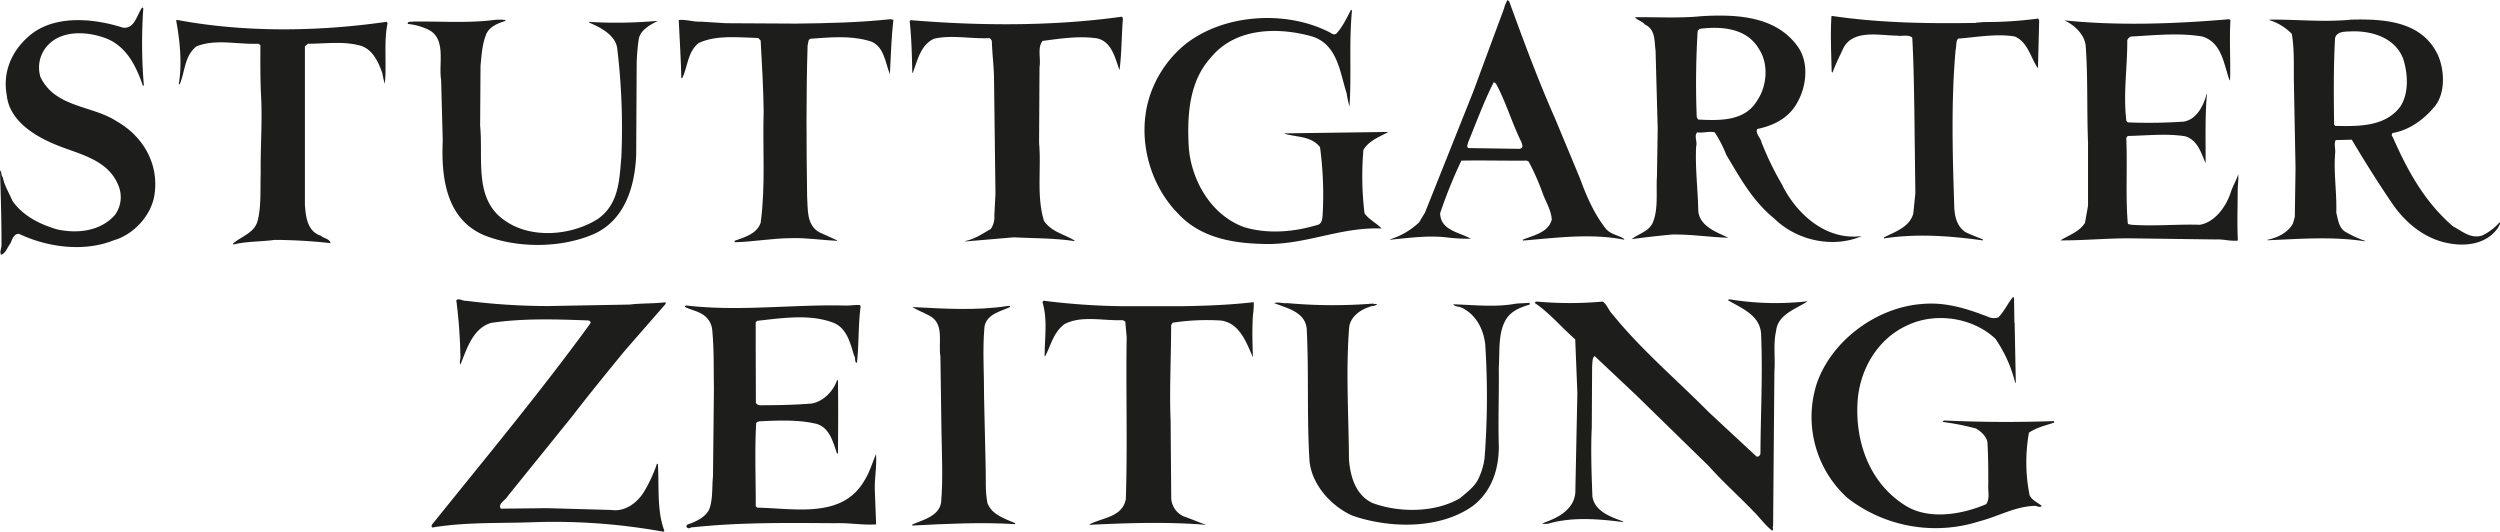
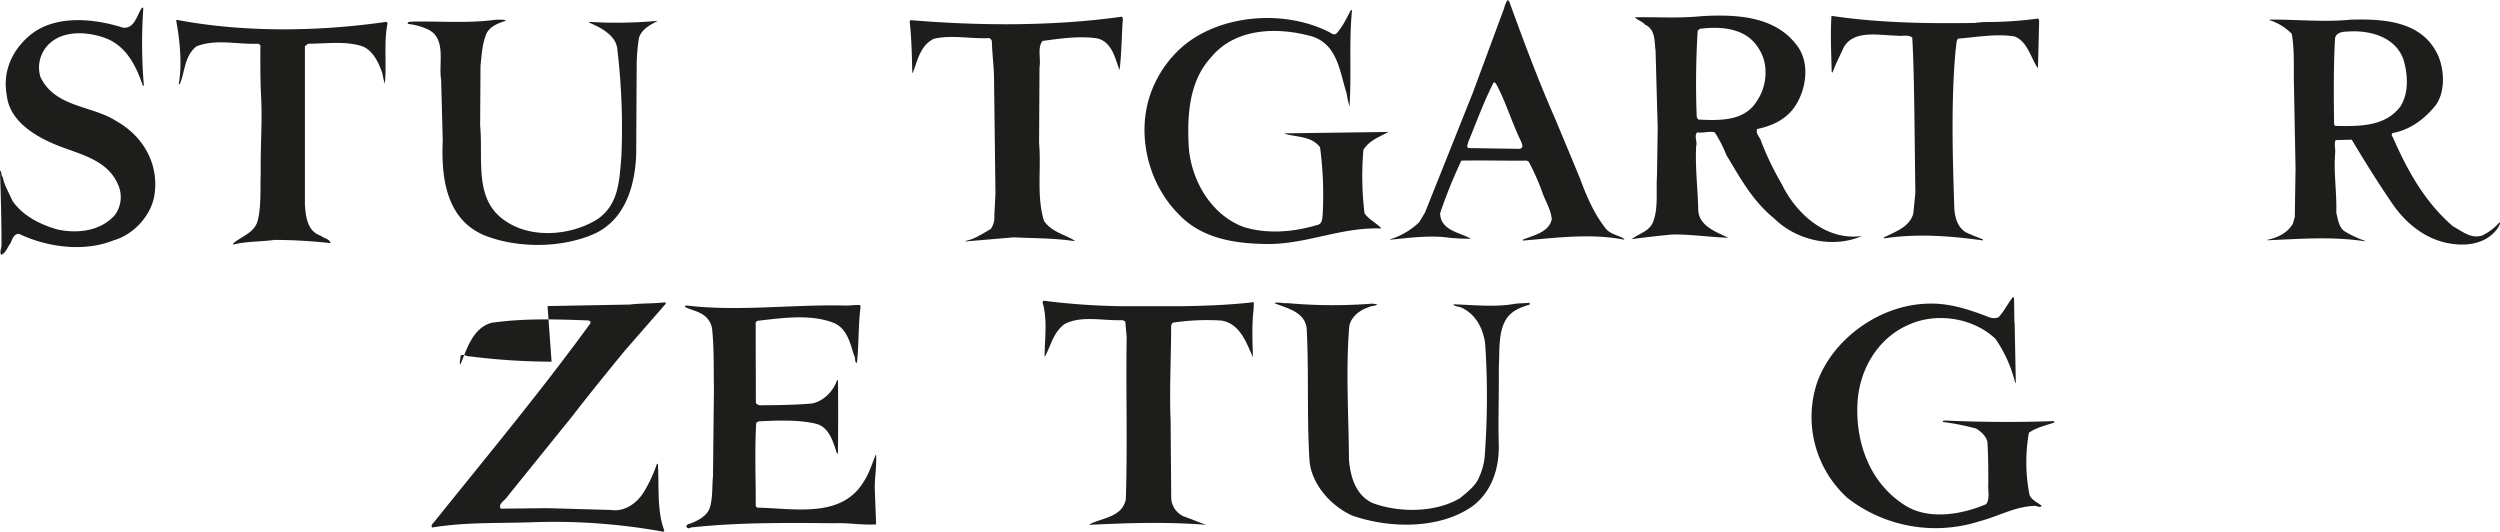
<svg xmlns="http://www.w3.org/2000/svg" viewBox="0 0 713.34 151.67">
  <title>stuttgarter-zeitung-logo</title>
  <path d="M385.77,3c-.89,9.18-.1,18.24-.71,27.42a30,30,0,0,1-.81-3.76c-1.92-6-2.57-13.8-9.66-16.2-9.86-2.84-22.11-2.62-29.12,6-6.3,6.92-6.77,16.8-6.26,25.71.79,9.47,6.44,19.24,15.75,22.63,7.08,2.13,14.6,1.33,21.29-.72,1-.55,1-1.52,1.13-2.5A101.35,101.35,0,0,0,376.65,42c-2.49-3.21-6.53-2.81-10-3.81v-.14l29.51-.4c-2.51,1.38-5.58,2.48-7.13,5.12a87.38,87.38,0,0,0,.32,18.09c1.25,1.82,3.47,2.8,4.85,4.34-11.83-.48-21.74,4.76-33.56,4.41-8.91-.18-18.09-1.76-24.45-8.62-8.72-8.81-12.27-23.3-7.47-35.39a32,32,0,0,1,9.53-13C349.16,4,366.7,2.86,379.05,9.05c.7.28,1.39,1.12,2.23.57,1.82-1.94,2.94-4.44,4.21-6.8l.28.14Z" style="fill:#1d1d1b" />
  <path d="M563.89,6.42c.53.08,1.54-.13,2.37-.13a111.26,111.26,0,0,0,15.32-1l.27.56-.35,13.64c-2.07-2.94-2.88-7.53-6.63-9.08-5.29-.87-11,.22-16.15.61-.7.83-.43,2.08-.71,3.19-1.33,14.75-.86,30.34-.38,45,.12,2.65.81,5.44,3.16,7,1.67.84,3.34,1.41,5,2.11v.28c-9.46-1.3-18.78-2-28.25-.57v-.27c3.21-1.66,7.25-2.89,8.39-6.78l.59-5.84-.29-23.94c-.11-6.68-.21-13.64-.59-20.46-1.11-1-3.06-.3-4.45-.58-4.73,0-12.38-1.88-15.19,3.53-1,2.23-2.25,4.58-3.1,7-.28,0-.28-.42-.27-.7-.12-5-.37-10.16-.06-15.31l.14-.14c13.35,2,27.4,2.23,41.18,2Z" style="fill:#1d1d1b" />
  <path d="M40.89,2.37a144.15,144.15,0,0,0,.16,22c0,.13-.28,0-.28.13C39,19.2,36.24,13.34,30.4,11c-5.14-2-12.51-2.58-16.71,1.86A9.31,9.31,0,0,0,11.55,22c4.27,8.79,14.72,8,21.79,12.64C41,39,45.38,46.93,44.08,55.56c-.86,5.84-5.9,11.38-11.62,13-8.51,3.43-18.94,2-27-1.82-1.53-.14-2,1.66-2.52,2.77-.84,1-1.27,2.78-2.66,3.19-.41-1,.15-1.81.15-2.78,0-6.82-.2-14.48-.44-21.3.55.42.27,1.39.82,2,.41,2.23,1.79,4.47,2.75,6.7,3,4.33,7.9,6.72,12.76,8.14,5.84,1.28,12.39.48,16.45-4.09a8.64,8.64,0,0,0,.88-8.76C30.91,46.16,24,44.31,18.27,42.2,11.6,39.8,2.72,35.29,1.92,27.08.71,20.53,3.38,14.56,8.14,10.41c7.13-6.36,18.67-5.19,27-2.5,3.34.3,3.92-3.74,5.46-5.82l.28.28Z" style="fill:#1d1d1b" />
-   <path d="M636.41,6c-.31,5.85.08,11-.09,17l-.28-.42c-1.51-4.46-2.17-10.45-7.59-12.15-6.67-1.15-13.77-.35-20.46,0-.55.28-1.12.83-1,1.39,0,7.93-1.19,15-.26,22.68l.42.42A149.41,149.41,0,0,0,623,34.71c3.76-.54,5.73-4.56,6.59-7.76v-.14h.14c-.59,6.12-.35,13.5-.39,19.76-1.24-2.79-2.19-6.55-5.8-7.68-5.29-.86-11-.2-16.42-.09l-.42.55c.37,8.08-.23,16.15.42,24.22,0,.56.7.43,1.11.57,6.54.45,13.09-.21,19.49,0,4.46-.81,7.54-5.39,8.81-9.28.57-1.8,1.55-3.33,2.12-5.13.13,1.53-.16,3.2-.16,5,0,4.59-.19,9.32.06,13.91-2.09.27-4.17-.44-6.26-.31L607.41,68c-6.54,0-12.95.63-19.49.59,2.37-1.52,5.3-2.34,7-5l.87-4.87,0-18.09c-.37-9.19,0-18.65-.68-27.7-.4-3.2-3.31-5.86-6.09-7.13,15.16,1.61,31.87,1,46.9-.31.42,0,.42.28.56.42Z" style="fill:#1d1d1b" />
  <path d="M320.34,6.09c-.31,4.6-.33,9.74-.91,13.92-1.24-3.35-2.19-8.23-6.5-9.08-5.14-.73-10.44.08-15.45.75-1.54,1.94-.44,5-.87,7.51l-.12,21.57c.66,7.66-.78,15.17,1.41,22.28,2.21,3.21,5.83,3.78,8.74,5.61l-.14.14c-5.84-.87-11.13-.76-17.25-1.07L275.46,68.9v-.14c2.65-.54,4.89-2.06,7.26-3.44a6,6,0,0,0,1-3.89l.32-6.12L283.64,23c0-3.76-.52-7.38-.63-11.28a1.43,1.43,0,0,0-.7-.84c-5.42.25-10.85-1-15.86.19-3.91,1.93-4.63,6.24-6,9.71h-.14c-.11-5.15-.22-9.88-.75-14.75l.27-.28c19.62,1.64,40.5,1.75,59.86-.93.83-.28.69.7.69,1.25Z" style="fill:#1d1d1b" />
-   <path d="M254.92,5.6c-.58,5-.75,10.58-1,15.59-1.38-3.35-1.63-8.64-6.35-9.64-5.28-1.42-10.72-.89-16.28-.5-.84.27-.57,1.25-.85,1.8C230,27.18,230.1,41.66,230.3,56c.26,3.49-.32,8.21,3.56,10.32l5,2.26v.14c-4.17-.17-8.48-.89-12.94-.77-5.43,0-11,1.06-16.29,1.17v-.42c2.79-1,6.28-1.92,7.41-5.11,1.44-10.43.53-21.43.86-31.87-.1-6.82-.48-13.5-.86-20.18l-.7-.7c-5.84-.17-12-.9-17,1.44-3.22,2.62-3.1,6.8-4.65,10h-.28c-.11-5.29-.49-11.14-.74-16.56,2.09-.27,4,.57,6.26.45l7.23.45,20,.11c9.05-.09,18.1-.32,26.87-1.25l.83.14Z" style="fill:#1d1d1b" />
  <path d="M144.14,6c-2.23.68-4.88,1.78-5.59,4.28-1,2.64-1.15,5.7-1.44,8.48L137,35.87c.92,9.61-1.92,21.15,7.23,27.18,7.49,5.19,18.91,4.14,26.31-.55,6.14-4.29,6.18-11.25,6.77-17.92a191.47,191.47,0,0,0-1.22-31c-.68-3.76-5-5.87-8-7.14V6.25a131,131,0,0,0,19.63-.31c-2.09,1.1-4.88,2.48-5.45,5.12a56.36,56.36,0,0,0-.6,7l-.14,26c-.33,9.19-3.3,19.05-12.51,22.9s-21.59,3.92-31,.11c-10.7-4.65-12.16-16.35-11.69-26.92l-.46-17.4c-.81-4.6,1.73-12.1-4.1-14.5a17.53,17.53,0,0,0-5.42-1.42c-.14-.83,1.11-.55,1.67-.68,7.66-.1,15.31.5,22.83-.44a13.33,13.33,0,0,1,3.34,0V6Z" style="fill:#1d1d1b" />
  <path d="M110.32,6.22l.27.42c-1.14,5.29-.2,11.83-.79,17.26a19.07,19.07,0,0,1-.68-2.93c-1.09-3.21-2.88-7.11-6.5-8-4.86-1.28-9.87-.47-14.74-.49L87,13.2l0,29,0,16.28c.26,3.34.66,7.52,4.55,8.79,1,.84,2.5.85,2.77,2.11a148.92,148.92,0,0,0-16-.93c-3.76.54-8.07.38-11.7,1.33-.14,0,0-.14-.14-.27,2.38-2.08,6-3,7-6.37,1.13-4.31.74-9.18.91-13.91-.1-7.24.49-14.34.11-21.71-.25-4.74-.22-9.89-.2-14.62l-.55-.42c-6.13.25-12.1-1.45-17.68.74-3.5,2.77-3.24,7.22-4.79,10.83h-.28c1-5.7.35-12.38-.74-18.23l.28-.14C69.94,9.35,91.09,9,110.32,6.22Z" style="fill:#1d1d1b" />
  <path d="M713.21,63.44a15.76,15.76,0,0,1-4.9,3.74c-3.34,1.09-5.83-1.29-8.33-2.55-8.31-7.15-13.14-16.22-17.26-25.56a.73.73,0,0,1,0-1.12c4.74-.81,8.93-3.85,12-7.59s2.84-10.28.92-14.61C691.11,6,680.25,5.37,670.93,5.6c-7.8.79-15.45-.08-23.25,0l-.14.13a15.41,15.41,0,0,1,6.39,3.93c.81,4.6.5,9.75.61,14.34L655,48l-.21,13.92-.57,1.95c-1.54,2.63-4.47,4-7.26,4.55v.14c9.05-.37,18.38-1.16,27.84.29v-.14a30.3,30.3,0,0,1-5.28-2.4c-2.22-1.12-2.35-3.63-2.89-5.58.17-5.84-.78-11.28-.33-17,.15-1.39-.4-2.65.16-3.76l4.59-.11c3.73,6.28,7.59,12.43,11.6,18.29s9.82,10.35,16.64,11.36c5.14.87,10.71-.22,13.66-4.79,0-.42.7-.84.29-1.26Zm-46.9-27.52L666,35.5c-.09-8.22-.19-16.29.28-24.64.56-2.08,3.07-1.79,4.88-1.92,6-.11,12.37,2,14.57,7.87,1.37,4.33,1.62,9.75-.77,13.5-4.21,5.82-11.86,5.78-18.68,5.61Z" style="fill:#1d1d1b" />
  <path d="M458,65c-3.32-4.33-5.38-9.21-7.17-14.09l-7.14-17.16c-4.81-10.88-8.93-22-13.05-33.33L430.18,0a7.26,7.26,0,0,0-1,2.36l-8.89,24-13.69,34.3-1.68,2.78a20.85,20.85,0,0,1-8.24,4.83v.13c5.43-.52,11.14-1.33,16.57-.6a50.1,50.1,0,0,0,6.4.31c-3.06-1.83-8.62-2.27-8.73-7.28a139.9,139.9,0,0,1,6.06-15c6.54-.11,12.11.06,18.65,0l.56.28a69.33,69.33,0,0,1,3.85,8.65c.82,2.51,2.48,4.88,2.74,7.81-.86,3.75-5.18,4.56-8.24,5.8v.28c9.47-.79,19.36-2.13,28.82-.27l.14-.14C461.83,67,459.47,67,458,65ZM433.57,42.47,419,42.25c-.69-.42-.13-1.11-.13-1.53,2.4-5.83,4.51-11.67,7.33-17.22.41,0,.69.42.83.7,2.75,5.16,4.39,10.88,7,16.18.42,1.12.69,1.81-.43,2.09Z" style="fill:#1d1d1b" />
  <path d="M574.85,92.07l.33,17v.14H575a37.91,37.91,0,0,0-5.64-12.55c-6.37-6-16.8-7.61-24.75-4-8.93,3.85-14.13,13-14.6,22.33-.62,11.68,3.77,23.4,14.18,29.58,6.66,3.79,15.85,2.17,22.55-.72,1.12-1.66.44-3.75.59-5.7,0-3.9,0-7.52-.22-11.55,0-1.81-1.79-3.49-3.32-4.34a71.78,71.78,0,0,0-9.45-1.86c0-.27.28-.41.56-.41,10.43.47,20.59.53,31,.17.14,0,.28.14.28.41-2.51.83-5,1.37-7.25,2.89a47.84,47.84,0,0,0,.18,17.81c.69,1.54,2.36,2.1,3.46,3.08-.56.7-1.39-.14-2.22,0-5.57.25-10.18,3-15.48,4.37a41,41,0,0,1-37.68-6.6,31.17,31.17,0,0,1-8.73-32.89c4.38-12.36,17.38-21.76,30.46-22.53,6.82-.52,12.94,1.61,18.77,3.86a3.86,3.86,0,0,0,2.51,0c1.67-1.67,2.66-4,4.2-5.83l.28.28.1,7.1Z" style="fill:#1d1d1b" />
-   <path d="M515.87,85.91c-3.21,2.21-8.65,3.71-9.09,8.58-.85,3.62-.18,7.52-.48,11.41l-.37,44.26c-.29.41.27,1-.29,1.25-1.94-1.54-3.46-3.64-5.12-5.32-4.29-4.47-8.86-8.53-13-13.15l-20.63-20.15L455,101.59c-.7.55-.57,1.67-.71,2.78l-.1,17.54c-.31,6.68-.07,12.94.18,19.76.67,4.32,5.39,5.87,8.86,7.15l-.27.13c-6.68-.87-14.05-1.46-20.6.31a4.48,4.48,0,0,1-2.37.13c3.21-1.24,6.55-2.47,8.52-5.66a7.32,7.32,0,0,0,1-3.89l.57-27.7-.61-15.31c-4-3.5-7.2-7.41-11.5-10.36,0-.28.28-.42.56-.42a105.29,105.29,0,0,0,18.79,0c1.24.84,1.65,2.51,2.9,3.77,8.16,10.06,18.13,18.47,27.41,27.84l13.57,12.6c.56.14,1-.27,1.12-.83.06-11.83.68-22.68.18-34.1-.25-5.43-5.67-7.4-9.41-9.65,0-.28.28-.14.42-.28a80.35,80.35,0,0,0,22.4.54Z" style="fill:#1d1d1b" />
  <path d="M436.54,86.88c-2.65.82-5.44,1.78-7,4.56-2.11,3.88-1.58,8.75-1.88,13.48.1,7-.22,14.76,0,22.13.1,6.69-2,13.22-7.47,17.36-9.36,6.63-23.55,6.42-34.25,2.74-6.11-2.68-11.78-9-12.3-15.79-.77-12.39-.15-24.91-.78-37.44-.39-5-5.81-6-9.28-7.43,1.25-.41,2.36.15,3.76,0a144.16,144.16,0,0,0,24.49.13c.42.28.7,0,1.11.15-.56.69-1.53.41-2.23.82-2.65.82-5.44,2.89-5.74,5.81-1,12.39-.13,25.47-.06,37.72.39,4.87,1.9,10.17,6.75,12.42,7.65,2.83,17.95,2.74,24.93-1.39,1.95-1.67,4.47-3.46,5.46-6a18.48,18.48,0,0,0,1.56-5.56,229.19,229.19,0,0,0,.17-32.43c-.53-4.31-2.6-8.36-6.63-10.33-.83-.42-2.08-.29-2.5-1,5.85.17,12.11.9,17.82-.18,1.39-.13,2.78-.13,4-.26v.42Z" style="fill:#1d1d1b" />
  <path d="M320,87.37l17.4,0c6.68-.11,13.36-.35,20.33-1.15.12,1.81-.3,3.62-.31,5.57-.16,3.47,0,6.82.08,10.16-1.79-4-3.7-9.77-9.13-10.49a64.82,64.82,0,0,0-13.78.62l-.42.7c0,9-.52,18.5-.15,27.27l.17,21.58a6,6,0,0,0,3.58,5.72c2.09.71,4.31,1.69,6.39,2.4-11.13-.89-22.26-.54-33.26,0v-.14c3.63-1.93,9.34-2,10.34-7.18.5-15.58,0-30.9.24-46.2l-.39-4.46-.69-.42c-5.57.25-11.82-1.45-16.71,1.16-3.21,2.49-3.79,6-5.48,9.16h-.14c0-5.29.89-10.43-.61-15.45l.28-.42A195.9,195.9,0,0,0,320,87.37Z" style="fill:#1d1d1b" />
-   <path d="M156.23,87.33l23.52-.43c3.21-.4,6.82-.24,10-.64.41.14.13.56-.15.83l-11.34,13c-5,6.1-10.09,12.34-15,18.71l-18.36,22.73c-.7,1.25-2.93,2.21-2,3.61L156.2,145l18.23.51c3.89.58,7.39-2,9.35-5.23a40.66,40.66,0,0,0,3.66-7.92h.28c.39,6.13-.35,13.36,1.85,19.08l-.28.28A173.48,173.48,0,0,0,152.42,149c-9.74.37-19.34-.1-29.1,1.52-.41-.42,0-1,.29-1.25,15.13-18.85,30.82-37.69,44.84-57,.28-.56-.41-.84-.69-.84-9-.33-18.37-.66-27.56.69-5.3,1.5-7,7.47-8.83,11.92-.42-.7.14-1.67,0-2.51a146,146,0,0,0-1.17-15.87c.84-.69,1.81.29,2.78.16a187,187,0,0,0,23.24,1.51Z" style="fill:#1d1d1b" />
+   <path d="M156.23,87.33l23.52-.43c3.21-.4,6.82-.24,10-.64.41.14.13.56-.15.83l-11.34,13c-5,6.1-10.09,12.34-15,18.71l-18.36,22.73c-.7,1.25-2.93,2.21-2,3.61L156.2,145l18.23.51c3.89.58,7.39-2,9.35-5.23a40.66,40.66,0,0,0,3.66-7.92h.28c.39,6.13-.35,13.36,1.85,19.08l-.28.28A173.48,173.48,0,0,0,152.42,149c-9.74.37-19.34-.1-29.1,1.52-.41-.42,0-1,.29-1.25,15.13-18.85,30.82-37.69,44.84-57,.28-.56-.41-.84-.69-.84-9-.33-18.37-.66-27.56.69-5.3,1.5-7,7.47-8.83,11.92-.42-.7.14-1.67,0-2.51c.84-.69,1.81.29,2.78.16a187,187,0,0,0,23.24,1.51Z" style="fill:#1d1d1b" />
  <path d="M245.58,87.39c-.72,5.28-.48,10.85-1.06,16.14-.83-.14-.27-1.39-.82-2.09-1.1-3.49-2-7.81-5.94-9.36-6.67-2.54-14.61-1.33-21.71-.53l-.42.41,0,6.41.05,16.56a1.41,1.41,0,0,0,1.11.7c5,0,9.88-.09,14.75-.48,3.35-.54,6.29-3.58,7.28-6.64h.28c.1,6.82.06,13.92,0,20.88h-.28c-1.09-3.21-2.18-7.67-6.21-8.53-5-1.14-10.85-.89-16-.64-.28.14-.7.14-.84.55-.46,7.79-.09,16.15-.13,23.66l.42.42c10.71.2,24.2,3.19,30.52-7.63,1.54-2.36,2.25-5,3.38-7.64.26,3.49-.46,7-.34,10.3s.25,6.41.37,9.75c-3.9.25-7.51-.46-11.55-.34-13.64-.08-27.14-.29-40.79,1.17-.55-.14-1.11.69-1.66,0s.7-1,1.11-1.11c2.1-.82,4.75-2.2,5.46-4.56.85-2.78.59-6,.88-8.9l.27-25c-.11-5.71.06-11-.47-16.57a5.81,5.81,0,0,0-2.75-4.6c-1.53-1-3.34-1.28-5-2.12-.14-.42.28-.42.55-.41,15,1.75,30.35-.4,45.38,0,1.39,0,2.78-.26,4-.12l.14.42Z" style="fill:#1d1d1b" />
-   <path d="M288.17,87.34v.28c-2.65,1.24-6.69,2-7.27,5.67-.59,6.53-.07,13.5-.11,20.17l.45,19.63c.12,3.62-.17,7,.51,10.44,1.23,3.35,5,4.48,7.9,5.75v.28c-9.88-.61-19.49-.1-29.37.4v-.28c3.07-1.37,7.53-2.33,8.24-6.22.6-6.67.22-13.78.11-20.6l-.3-21.15c-.67-4,1.3-9.46-3.28-11.71-1.53-.84-3.19-1.41-4.72-2.39,8.77.46,18.23,1.07,27-.27.14,0,.56-.14.84,0Z" style="fill:#1d1d1b" />
  <path d="M508.67,53a86.34,86.34,0,0,1-6.06-12.42c-.27-1.39-1.79-2.38-1.23-3.77,4-.81,8.09-2.6,10.61-6.2,3.23-4.58,4.52-11.95,1.2-17C507.12,4.73,496,4,485.55,4.61c-6.41.66-12.95.21-19.07.32.69.83,2.08,1.12,2.91,2.1,3.05,1.41,2.62,4.74,3,7.39L473,36.69l-.21,13.64c-.3,4.31.5,9.61-1.33,13.49-1.26,2.36-4.05,2.9-5.87,4.43,3.62-.54,7.52-.94,11.42-1.33,5.43-.11,10.72.75,16.14.92-3.19-1.55-8.33-3.25-8.58-7.84-.11-6.13-.91-12.12-.6-18.24.42-1.39-.68-2.92.3-4,1.67.28,3.34-.4,5,0a35.26,35.26,0,0,1,3.3,6.42c3.87,6.43,7.45,13.13,13.69,18.17,6.36,6.3,16.79,8.58,25,5-10,1.34-18.34-5.94-22.61-14.31ZM484.55,34.11l-.41-.7a243.38,243.38,0,0,1,.27-24.63l.56-.55c6.27-.81,13.5-.21,16.95,5.79,2.76,4.19,2.31,10.45-.5,14.61-3.51,6-10.6,5.79-16.87,5.48Z" style="fill:#1d1d1b" />
</svg>